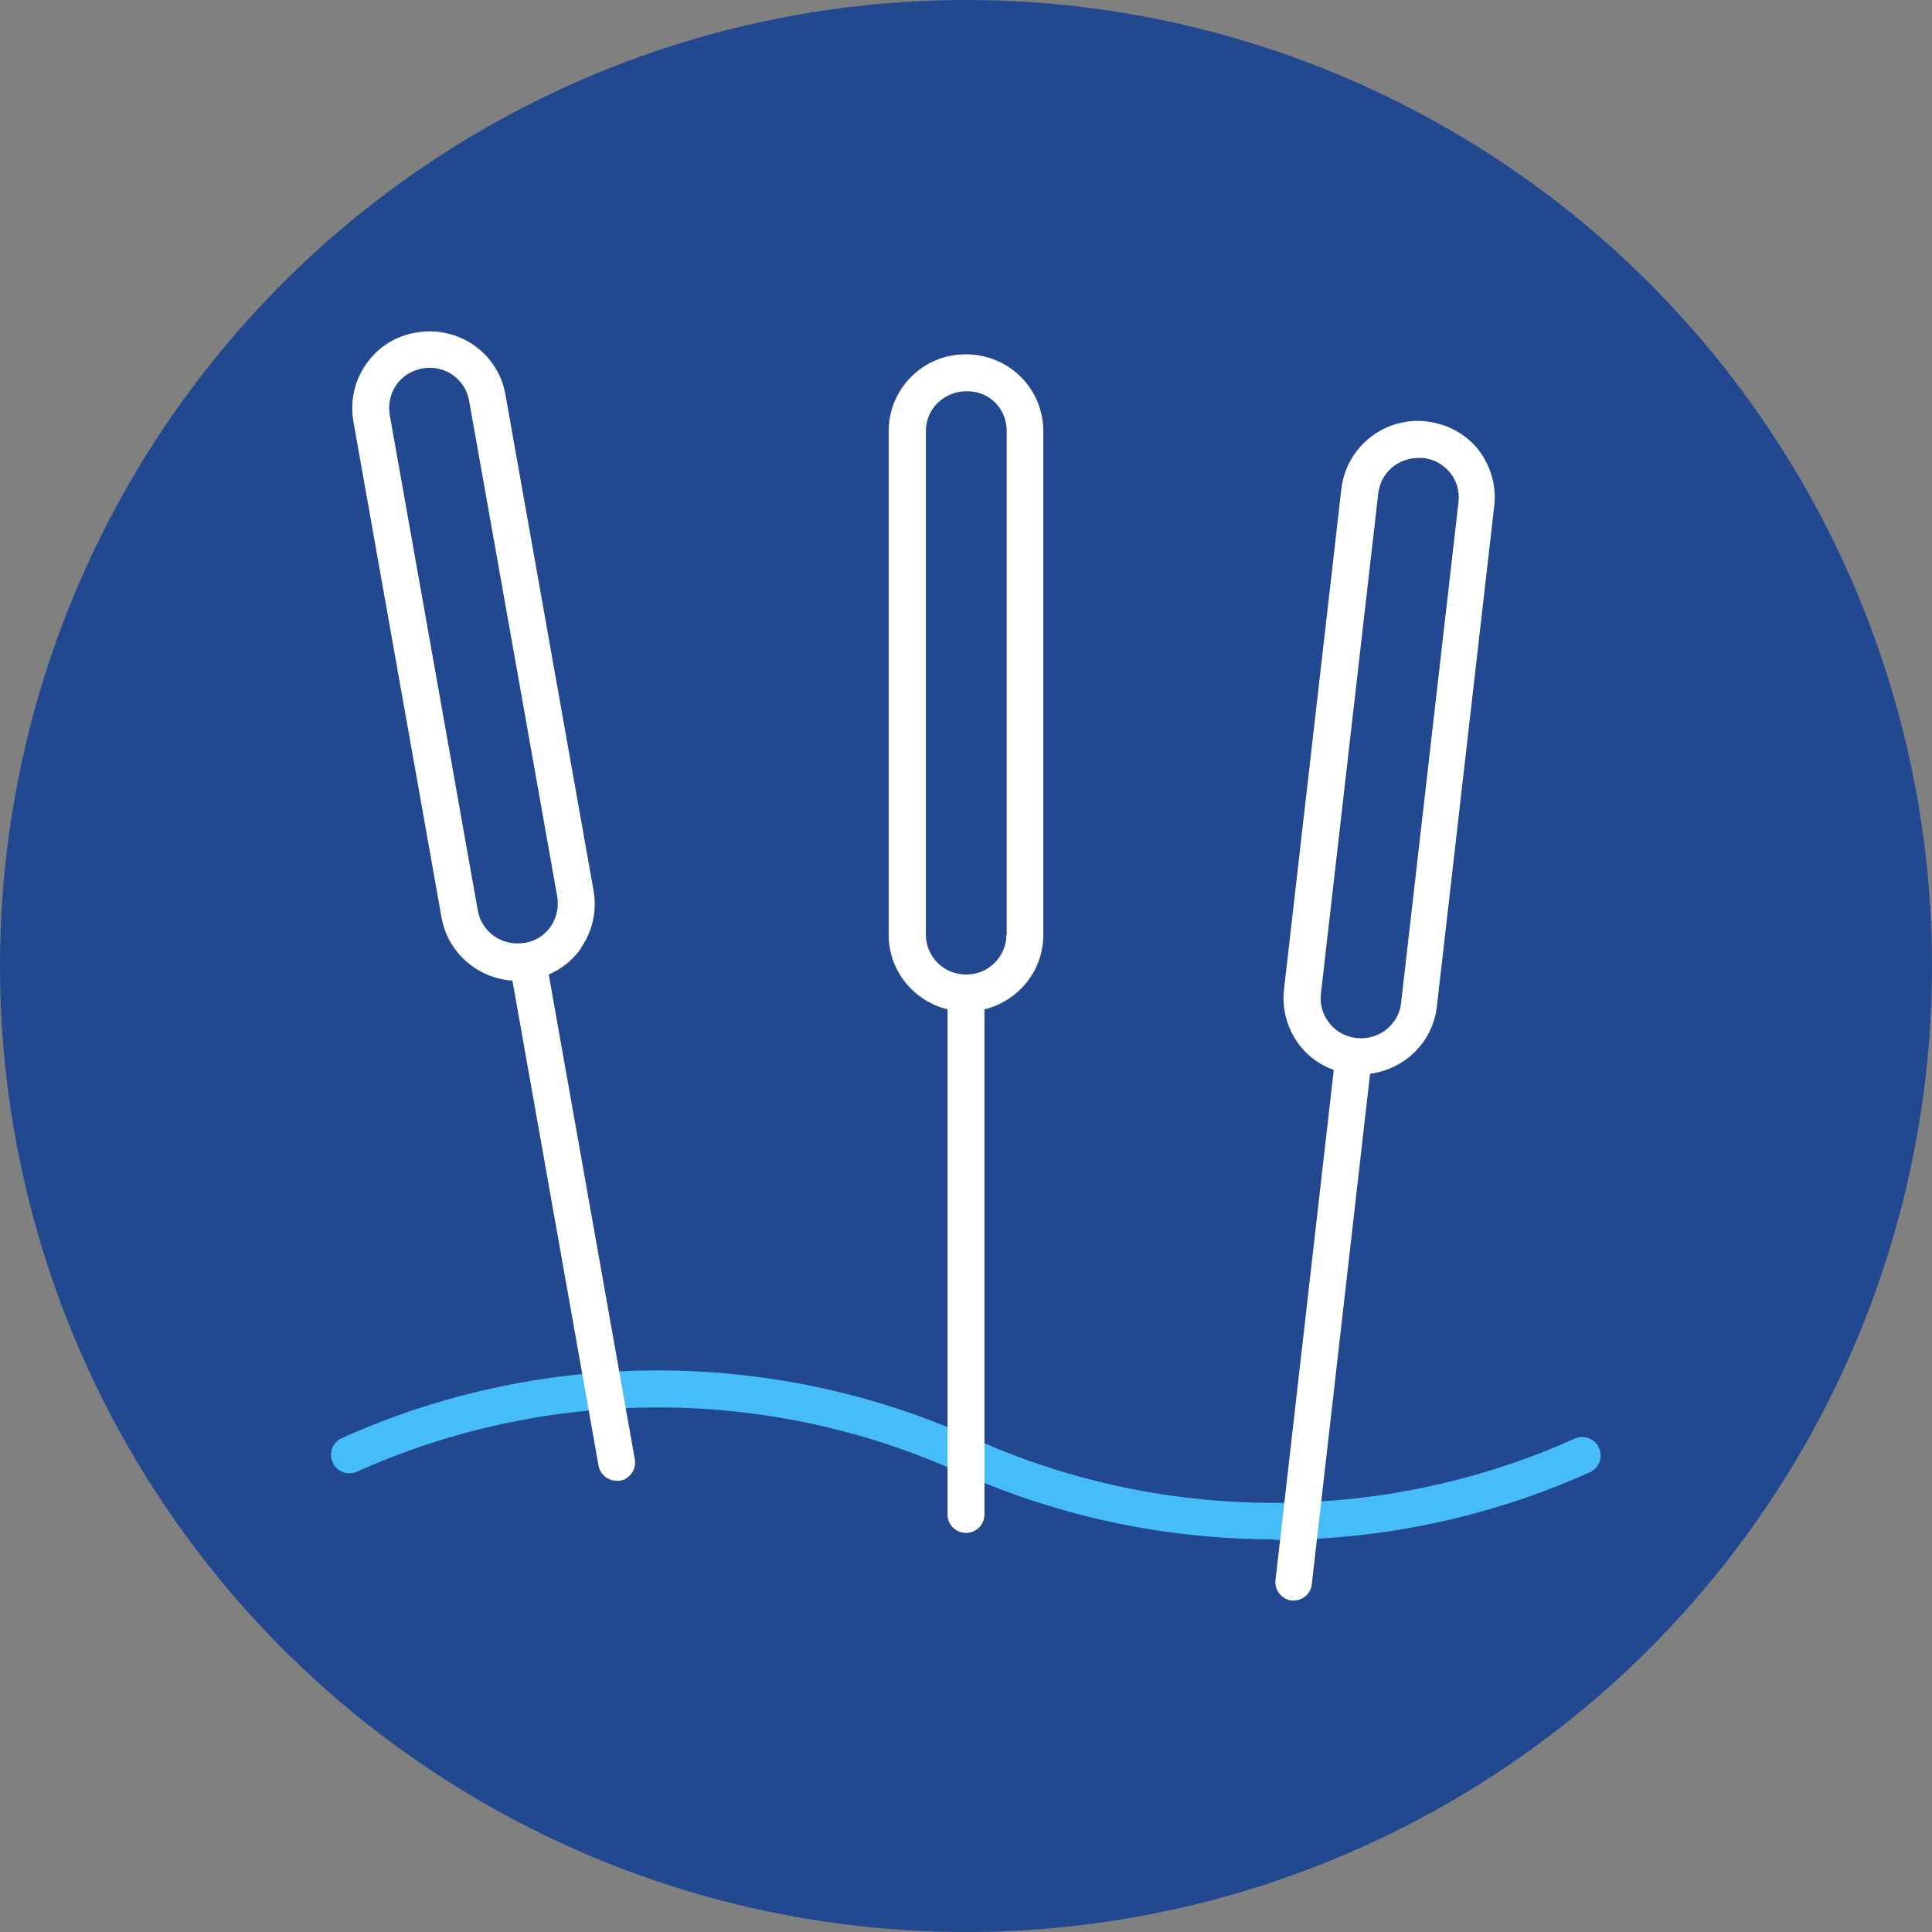
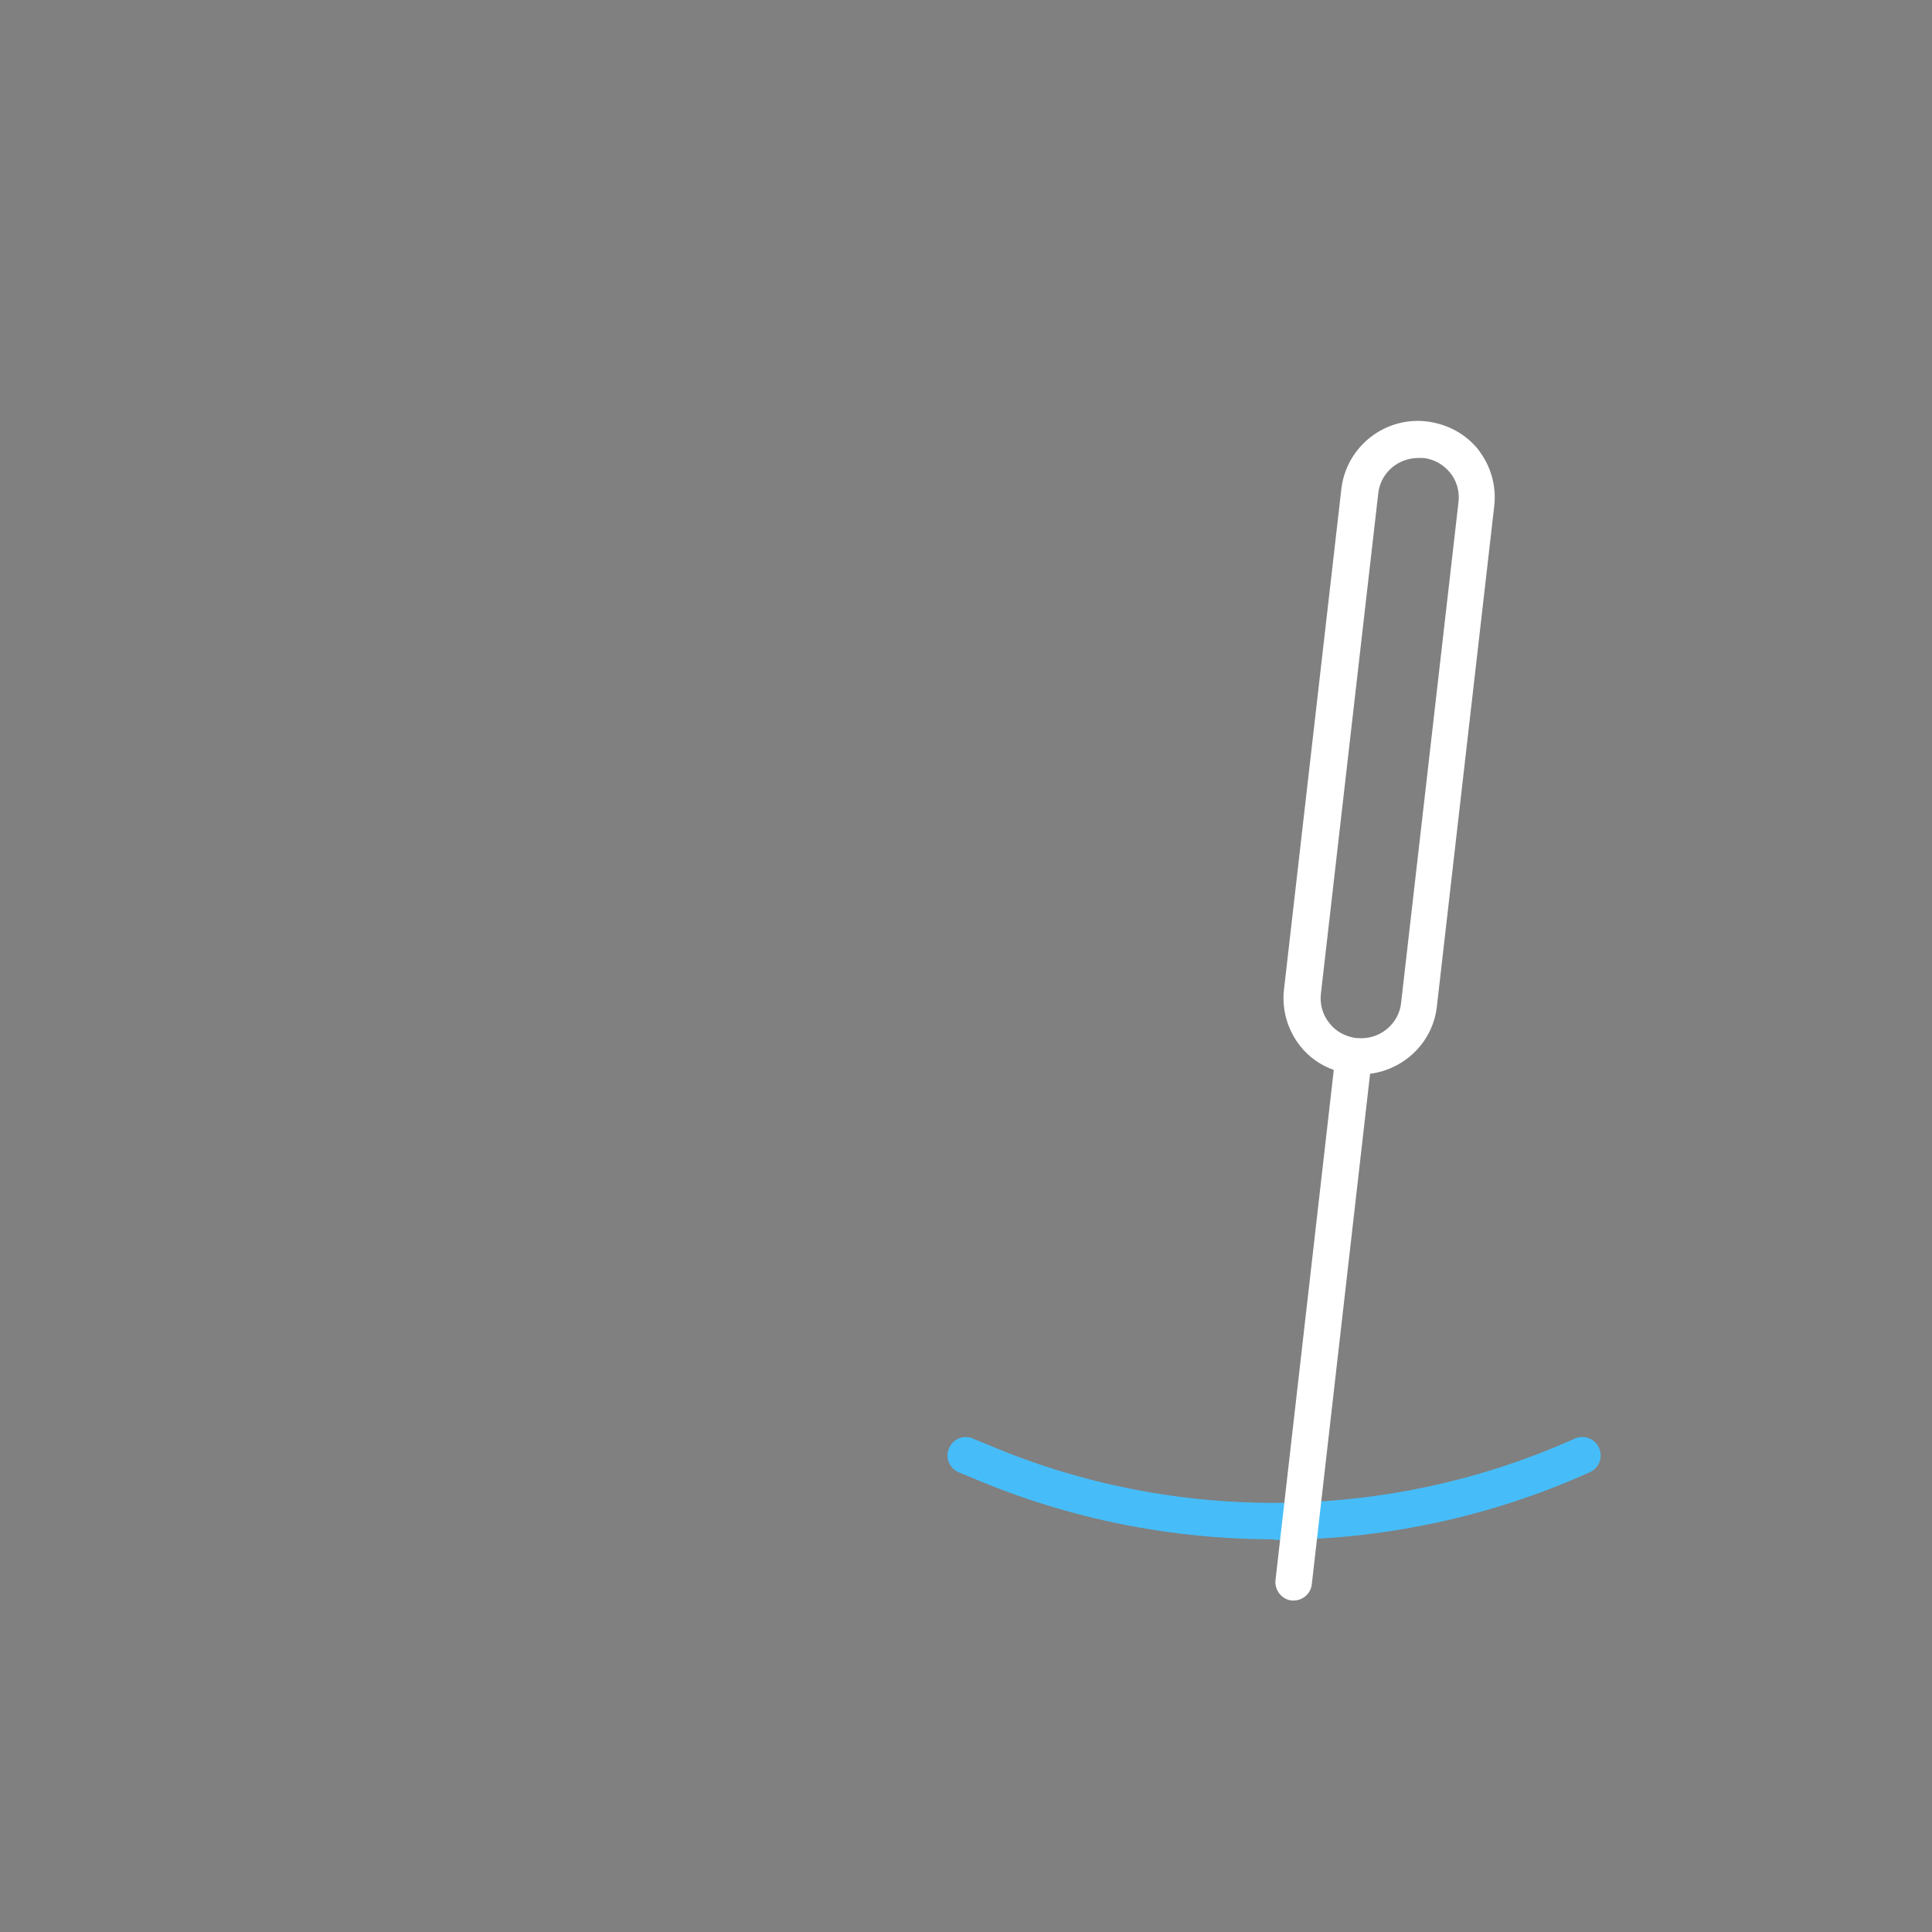
<svg xmlns="http://www.w3.org/2000/svg" id="Layer_2" viewBox="0 0 65.98 65.98">
  <rect x="0" y="0" width="65.98" height="65.98" fill="#808080" stroke="none" />
  <defs>
    <style> .cls-1 { fill: #224890; } .cls-2 { fill: #46bdf9; } .cls-3 { fill: #fff; } </style>
  </defs>
  <g id="_ò_x2021__xF8FF__x5F_1" data-name="ò_x2021__xF8FF__x5F_1">
    <g>
-       <circle class="cls-1" cx="32.99" cy="32.99" r="32.99" />
      <g>
        <path class="cls-2" d="M43.52,52.57c-3.5,0-7-.69-10.27-2.08l-.51-.21c-.32-.14-.47-.5-.33-.82.13-.32.5-.47.82-.33l.51.21c6.4,2.72,13.7,2.64,20.04-.21.32-.14.69,0,.83.32.14.32,0,.69-.32.83-3.41,1.54-7.1,2.31-10.78,2.31Z" />
-         <path class="cls-2" d="M32.99,50.32c-.08,0-.16-.02-.25-.05l-.51-.22c-6.4-2.72-13.7-2.64-20.04.21-.32.14-.69,0-.83-.32-.14-.32,0-.69.32-.83,6.66-3,14.33-3.08,21.05-.22l.51.22c.32.14.47.5.33.82-.1.24-.33.38-.58.38Z" />
        <g>
-           <path class="cls-3" d="M32.97,12.1c-1.44,0-2.62,1.17-2.62,2.62v17.21c0,1.23.86,2.26,2.01,2.54v17.25c0,.35.28.63.63.63s.63-.28.63-.63v-17.25c1.15-.28,2.01-1.31,2.01-2.54V14.72c0-1.44-1.17-2.62-2.65-2.62ZM34.37,31.92c0,.75-.61,1.36-1.36,1.36h-.03c-.75,0-1.36-.61-1.36-1.36V14.72c0-.75.61-1.36,1.4-1.36s1.36.61,1.36,1.36v17.21Z" />
-           <path class="cls-3" d="M19.84,32.37c.4-.57.55-1.27.43-1.96l-3.01-16.94c-.25-1.42-1.61-2.37-3.07-2.11-.69.12-1.29.5-1.69,1.08-.4.57-.55,1.27-.43,1.96l3.01,16.94c.22,1.21,1.24,2.07,2.42,2.15l2.94,16.56c.05.3.32.52.62.52.04,0,.07,0,.11,0,.34-.06.57-.39.51-.73l-2.94-16.56c.44-.19.82-.49,1.1-.89ZM16.32,31.11l-3.01-16.94c-.06-.36.02-.72.22-1.02.21-.3.52-.5.91-.57.08-.01.16-.02.24-.02.65,0,1.22.46,1.34,1.12l3.01,16.94c.06.36-.02.72-.22,1.02-.21.3-.52.5-.88.56,0,0-.03,0-.03,0-.74.12-1.45-.36-1.58-1.1Z" />
          <path class="cls-3" d="M50.5,15.37c-.44-.55-1.06-.89-1.79-.98-1.43-.16-2.73.87-2.9,2.3l-1.96,17.1c-.08.69.12,1.38.55,1.93.3.38.7.66,1.15.82l-1.99,17.42c-.04.34.21.66.55.7.02,0,.05,0,.07,0,.31,0,.59-.24.62-.56l1.99-17.43c1.17-.15,2.14-1.07,2.28-2.29l1.96-17.1c.08-.69-.12-1.38-.55-1.93ZM47.85,34.25c-.08.74-.76,1.28-1.51,1.2h-.03c-.36-.05-.69-.22-.91-.51-.23-.28-.33-.64-.29-1l1.96-17.1c.08-.69.67-1.2,1.37-1.2.06,0,.11,0,.17,0,.36.04.68.22.91.5.23.28.33.64.29,1l-1.96,17.1Z" />
        </g>
      </g>
    </g>
  </g>
</svg>